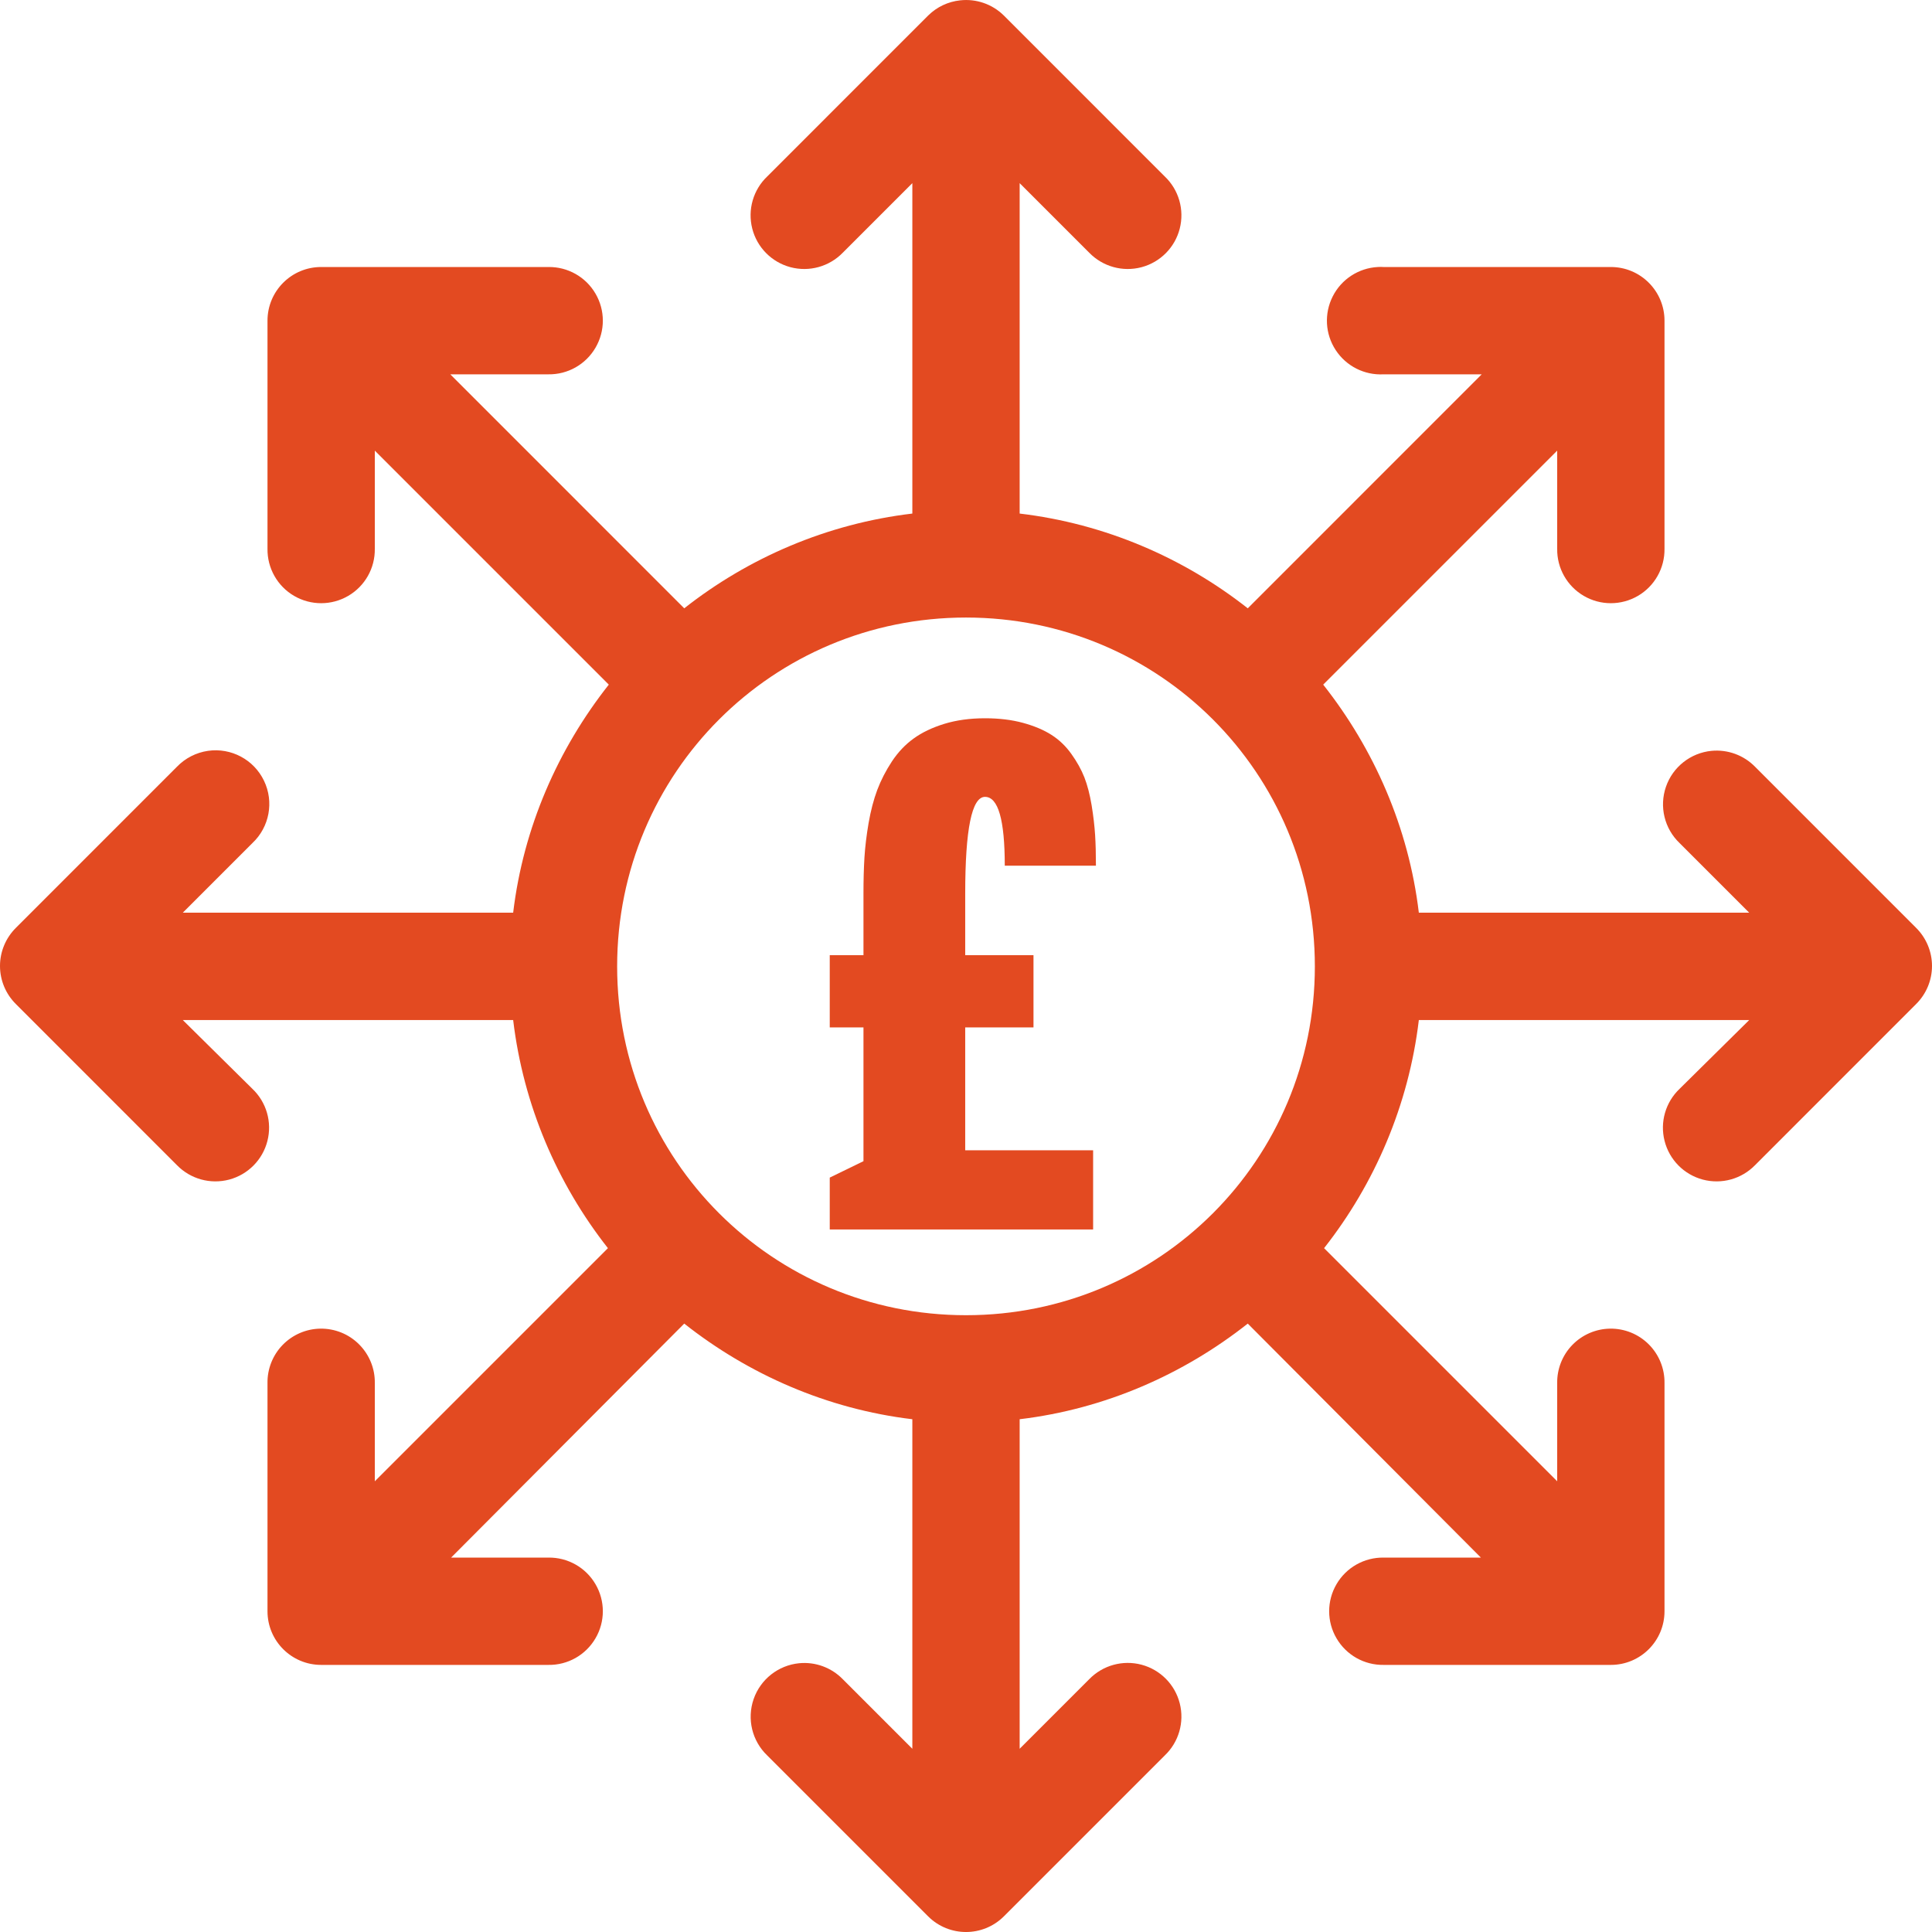
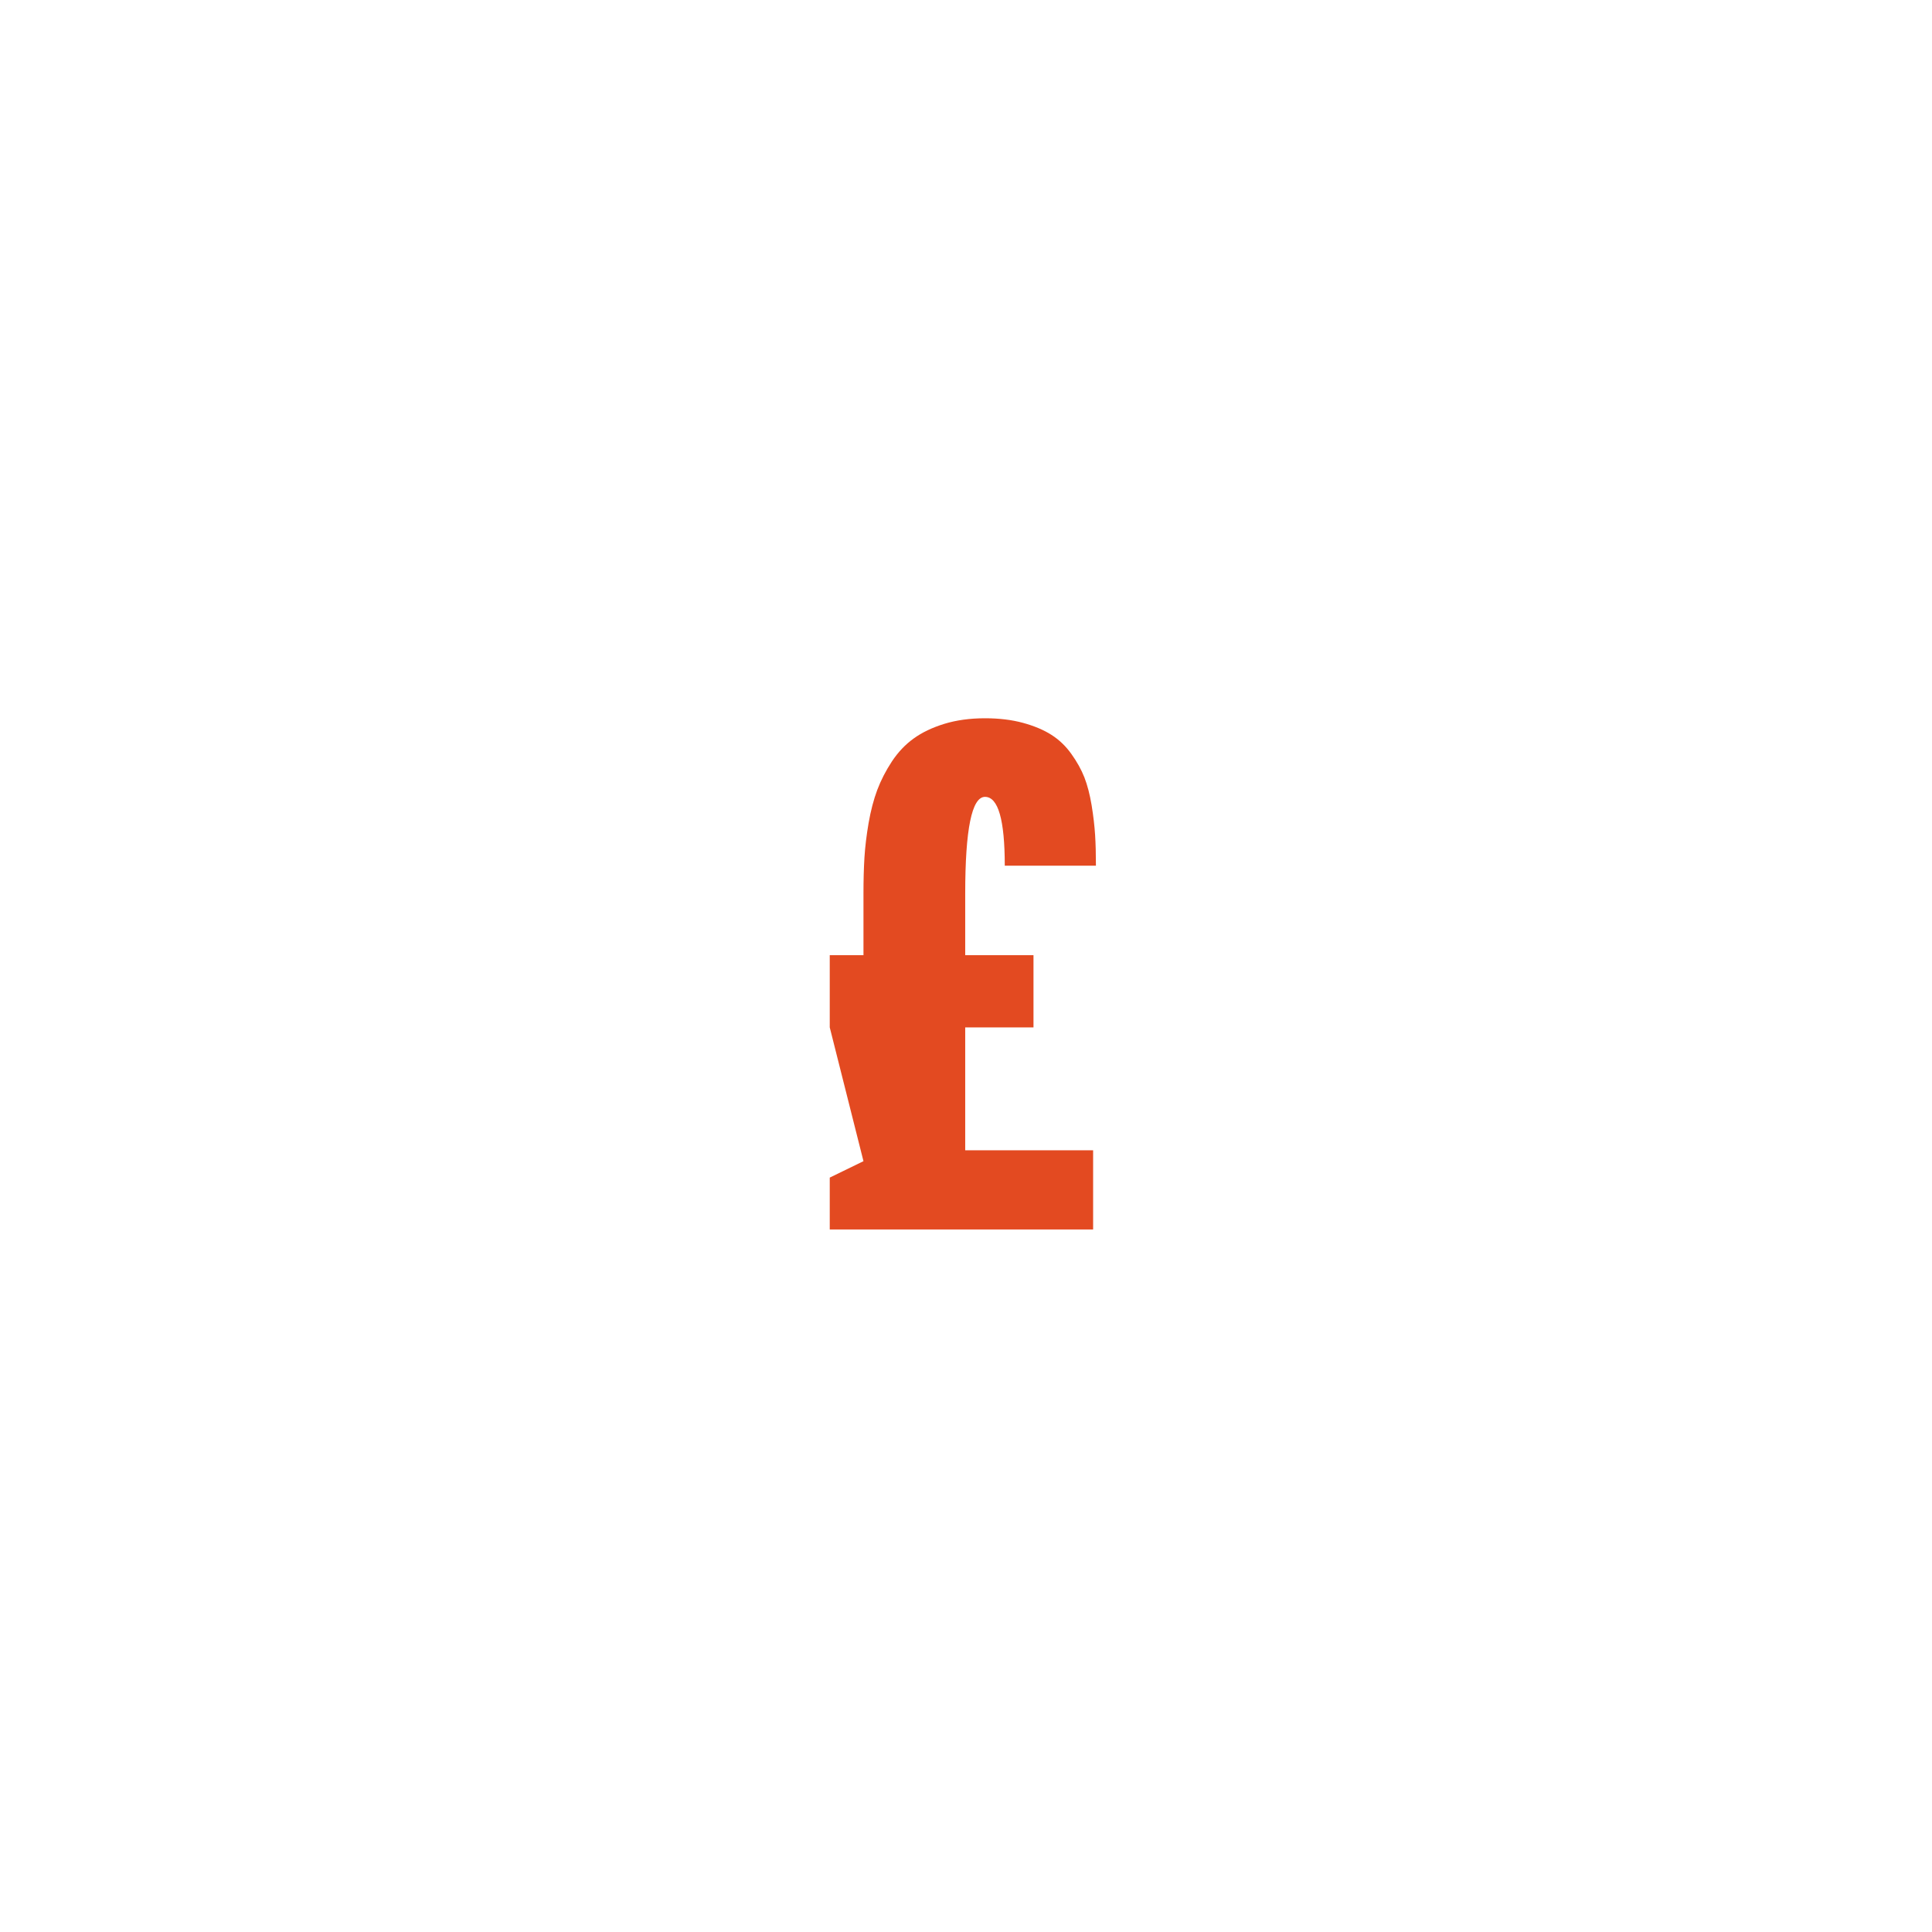
<svg xmlns="http://www.w3.org/2000/svg" width="44px" height="44px" viewBox="0 0 44 44" version="1.1">
  <title>Group</title>
  <desc>Created with Sketch.</desc>
  <g id="Page-1" stroke="none" stroke-width="1" fill="none" fill-rule="evenodd">
    <g id="Profit-share-" transform="translate(-8, -7)" fill="#E34A21">
      <g id="Group" transform="translate(8, 7)">
        <g id="noun_Money-distribution_956377_000000" fill-rule="nonzero">
-           <path d="M21.866,0.008 C21.593,0.037 21.337,0.158 21.141,0.351 L17.474,4.018 C17.153,4.323 17.023,4.777 17.132,5.206 C17.241,5.635 17.574,5.971 18.001,6.085 C18.429,6.199 18.884,6.073 19.193,5.756 L20.778,4.171 L20.778,11.696 C18.838,11.926 17.046,12.702 15.583,13.854 L10.255,8.525 L12.489,8.525 C12.93,8.532 13.34,8.3 13.562,7.919 C13.785,7.538 13.785,7.068 13.562,6.687 C13.34,6.306 12.93,6.075 12.489,6.081 L7.314,6.081 C6.639,6.081 6.092,6.628 6.092,7.303 L6.092,12.498 C6.086,12.939 6.317,13.349 6.698,13.571 C7.079,13.793 7.55,13.793 7.93,13.571 C8.311,13.349 8.543,12.939 8.536,12.498 L8.536,10.263 L13.865,15.592 C12.709,17.056 11.919,18.843 11.687,20.786 L4.163,20.786 L5.748,19.201 C6.137,18.836 6.244,18.26 6.012,17.78 C5.781,17.299 5.264,17.024 4.736,17.1 C4.467,17.139 4.218,17.267 4.029,17.463 L0.363,21.13 C0.131,21.36 0,21.673 0,21.999 C0,22.326 0.131,22.638 0.363,22.868 L4.029,26.535 C4.338,26.852 4.793,26.978 5.221,26.864 C5.648,26.75 5.981,26.414 6.09,25.985 C6.2,25.556 6.069,25.102 5.748,24.797 L4.163,23.231 L11.687,23.231 C11.918,25.17 12.694,26.963 13.845,28.426 L8.536,33.735 L8.536,31.5 C8.542,31.17 8.412,30.851 8.178,30.617 C7.945,30.383 7.626,30.254 7.295,30.259 C6.971,30.264 6.662,30.398 6.436,30.631 C6.211,30.863 6.087,31.176 6.092,31.5 L6.092,36.695 C6.092,37.37 6.639,37.917 7.314,37.917 L12.489,37.917 C12.93,37.924 13.34,37.692 13.562,37.311 C13.785,36.931 13.785,36.46 13.562,36.079 C13.34,35.698 12.93,35.467 12.489,35.473 L10.274,35.473 L15.583,30.144 C17.047,31.3 18.834,32.09 20.778,32.322 L20.778,39.827 L19.193,38.242 C18.934,37.977 18.569,37.843 18.2,37.879 C17.724,37.926 17.319,38.245 17.163,38.697 C17.007,39.149 17.128,39.65 17.474,39.98 L21.141,43.647 C21.617,44.118 22.383,44.118 22.859,43.647 L26.526,39.98 C26.847,39.675 26.977,39.221 26.868,38.792 C26.759,38.363 26.426,38.027 25.999,37.913 C25.571,37.799 25.116,37.925 24.807,38.242 L23.222,39.827 L23.222,32.322 C25.166,32.09 26.953,31.3 28.417,30.144 L33.726,35.473 L31.511,35.473 C31.07,35.467 30.66,35.698 30.438,36.079 C30.215,36.46 30.215,36.931 30.438,37.311 C30.66,37.692 31.07,37.924 31.511,37.917 L36.686,37.917 C37.361,37.917 37.908,37.37 37.908,36.695 L37.908,31.5 C37.913,31.17 37.784,30.851 37.55,30.617 C37.316,30.383 36.998,30.254 36.667,30.259 C36.343,30.264 36.034,30.398 35.808,30.631 C35.583,30.863 35.459,31.176 35.464,31.5 L35.464,33.735 L30.155,28.426 C31.306,26.963 32.082,25.17 32.313,23.231 L39.837,23.231 L38.252,24.797 C37.931,25.102 37.8,25.556 37.91,25.985 C38.019,26.414 38.352,26.75 38.779,26.864 C39.207,26.978 39.662,26.852 39.971,26.535 L43.637,22.868 C43.869,22.638 44,22.326 44,21.999 C44,21.673 43.869,21.36 43.637,21.13 L39.971,17.463 C39.712,17.198 39.347,17.065 38.978,17.1 C38.502,17.147 38.097,17.466 37.941,17.918 C37.785,18.37 37.906,18.871 38.252,19.201 L39.837,20.786 L32.313,20.786 C32.081,18.843 31.291,17.056 30.135,15.592 L35.464,10.263 L35.464,12.498 C35.457,12.939 35.689,13.349 36.07,13.571 C36.45,13.793 36.921,13.793 37.302,13.571 C37.683,13.349 37.914,12.939 37.908,12.498 L37.908,7.303 C37.908,6.628 37.361,6.081 36.686,6.081 L31.511,6.081 C31.466,6.078 31.421,6.078 31.377,6.081 C30.94,6.105 30.549,6.36 30.352,6.75 C30.154,7.14 30.179,7.606 30.419,7.972 C30.658,8.338 31.074,8.549 31.511,8.525 L33.745,8.525 L28.417,13.854 C26.954,12.702 25.162,11.926 23.222,11.696 L23.222,4.171 L24.807,5.756 C25.116,6.073 25.571,6.199 25.999,6.085 C26.426,5.971 26.759,5.635 26.868,5.206 C26.977,4.777 26.847,4.323 26.526,4.018 L22.859,0.351 C22.597,0.093 22.232,-0.033 21.866,0.008 Z M22,14.064 C26.402,14.064 29.945,17.606 29.945,22.009 C29.945,26.411 26.402,29.953 22,29.953 C17.598,29.953 14.055,26.411 14.055,22.009 C14.055,17.606 17.598,14.064 22,14.064 Z" id="Shape" />
-         </g>
-         <path d="M18.897,28 L18.897,26.819 L19.665,26.445 L19.665,23.398 L18.897,23.398 L18.897,21.754 L19.665,21.754 L19.665,20.345 C19.665,20.049 19.672,19.778 19.687,19.532 C19.702,19.287 19.734,19.023 19.782,18.742 C19.831,18.461 19.897,18.21 19.979,17.99 C20.062,17.77 20.173,17.554 20.312,17.342 C20.452,17.131 20.617,16.956 20.808,16.819 C20.998,16.681 21.231,16.57 21.506,16.485 C21.781,16.401 22.09,16.358 22.433,16.358 C22.754,16.358 23.043,16.393 23.299,16.463 C23.555,16.533 23.771,16.624 23.946,16.736 C24.122,16.848 24.273,16.993 24.4,17.171 C24.527,17.349 24.626,17.526 24.696,17.704 C24.765,17.882 24.82,18.093 24.861,18.339 C24.901,18.584 24.927,18.809 24.94,19.012 C24.953,19.215 24.959,19.45 24.959,19.716 L22.883,19.716 C22.883,18.671 22.733,18.148 22.433,18.148 C22.132,18.148 21.982,18.885 21.982,20.357 L21.982,21.754 L23.537,21.754 L23.537,23.398 L21.982,23.398 L21.982,26.197 L24.895,26.197 L24.895,28 L18.897,28 Z" id="£" />
+           </g>
+         <path d="M18.897,28 L18.897,26.819 L19.665,26.445 L18.897,23.398 L18.897,21.754 L19.665,21.754 L19.665,20.345 C19.665,20.049 19.672,19.778 19.687,19.532 C19.702,19.287 19.734,19.023 19.782,18.742 C19.831,18.461 19.897,18.21 19.979,17.99 C20.062,17.77 20.173,17.554 20.312,17.342 C20.452,17.131 20.617,16.956 20.808,16.819 C20.998,16.681 21.231,16.57 21.506,16.485 C21.781,16.401 22.09,16.358 22.433,16.358 C22.754,16.358 23.043,16.393 23.299,16.463 C23.555,16.533 23.771,16.624 23.946,16.736 C24.122,16.848 24.273,16.993 24.4,17.171 C24.527,17.349 24.626,17.526 24.696,17.704 C24.765,17.882 24.82,18.093 24.861,18.339 C24.901,18.584 24.927,18.809 24.94,19.012 C24.953,19.215 24.959,19.45 24.959,19.716 L22.883,19.716 C22.883,18.671 22.733,18.148 22.433,18.148 C22.132,18.148 21.982,18.885 21.982,20.357 L21.982,21.754 L23.537,21.754 L23.537,23.398 L21.982,23.398 L21.982,26.197 L24.895,26.197 L24.895,28 L18.897,28 Z" id="£" />
      </g>
    </g>
  </g>
</svg>